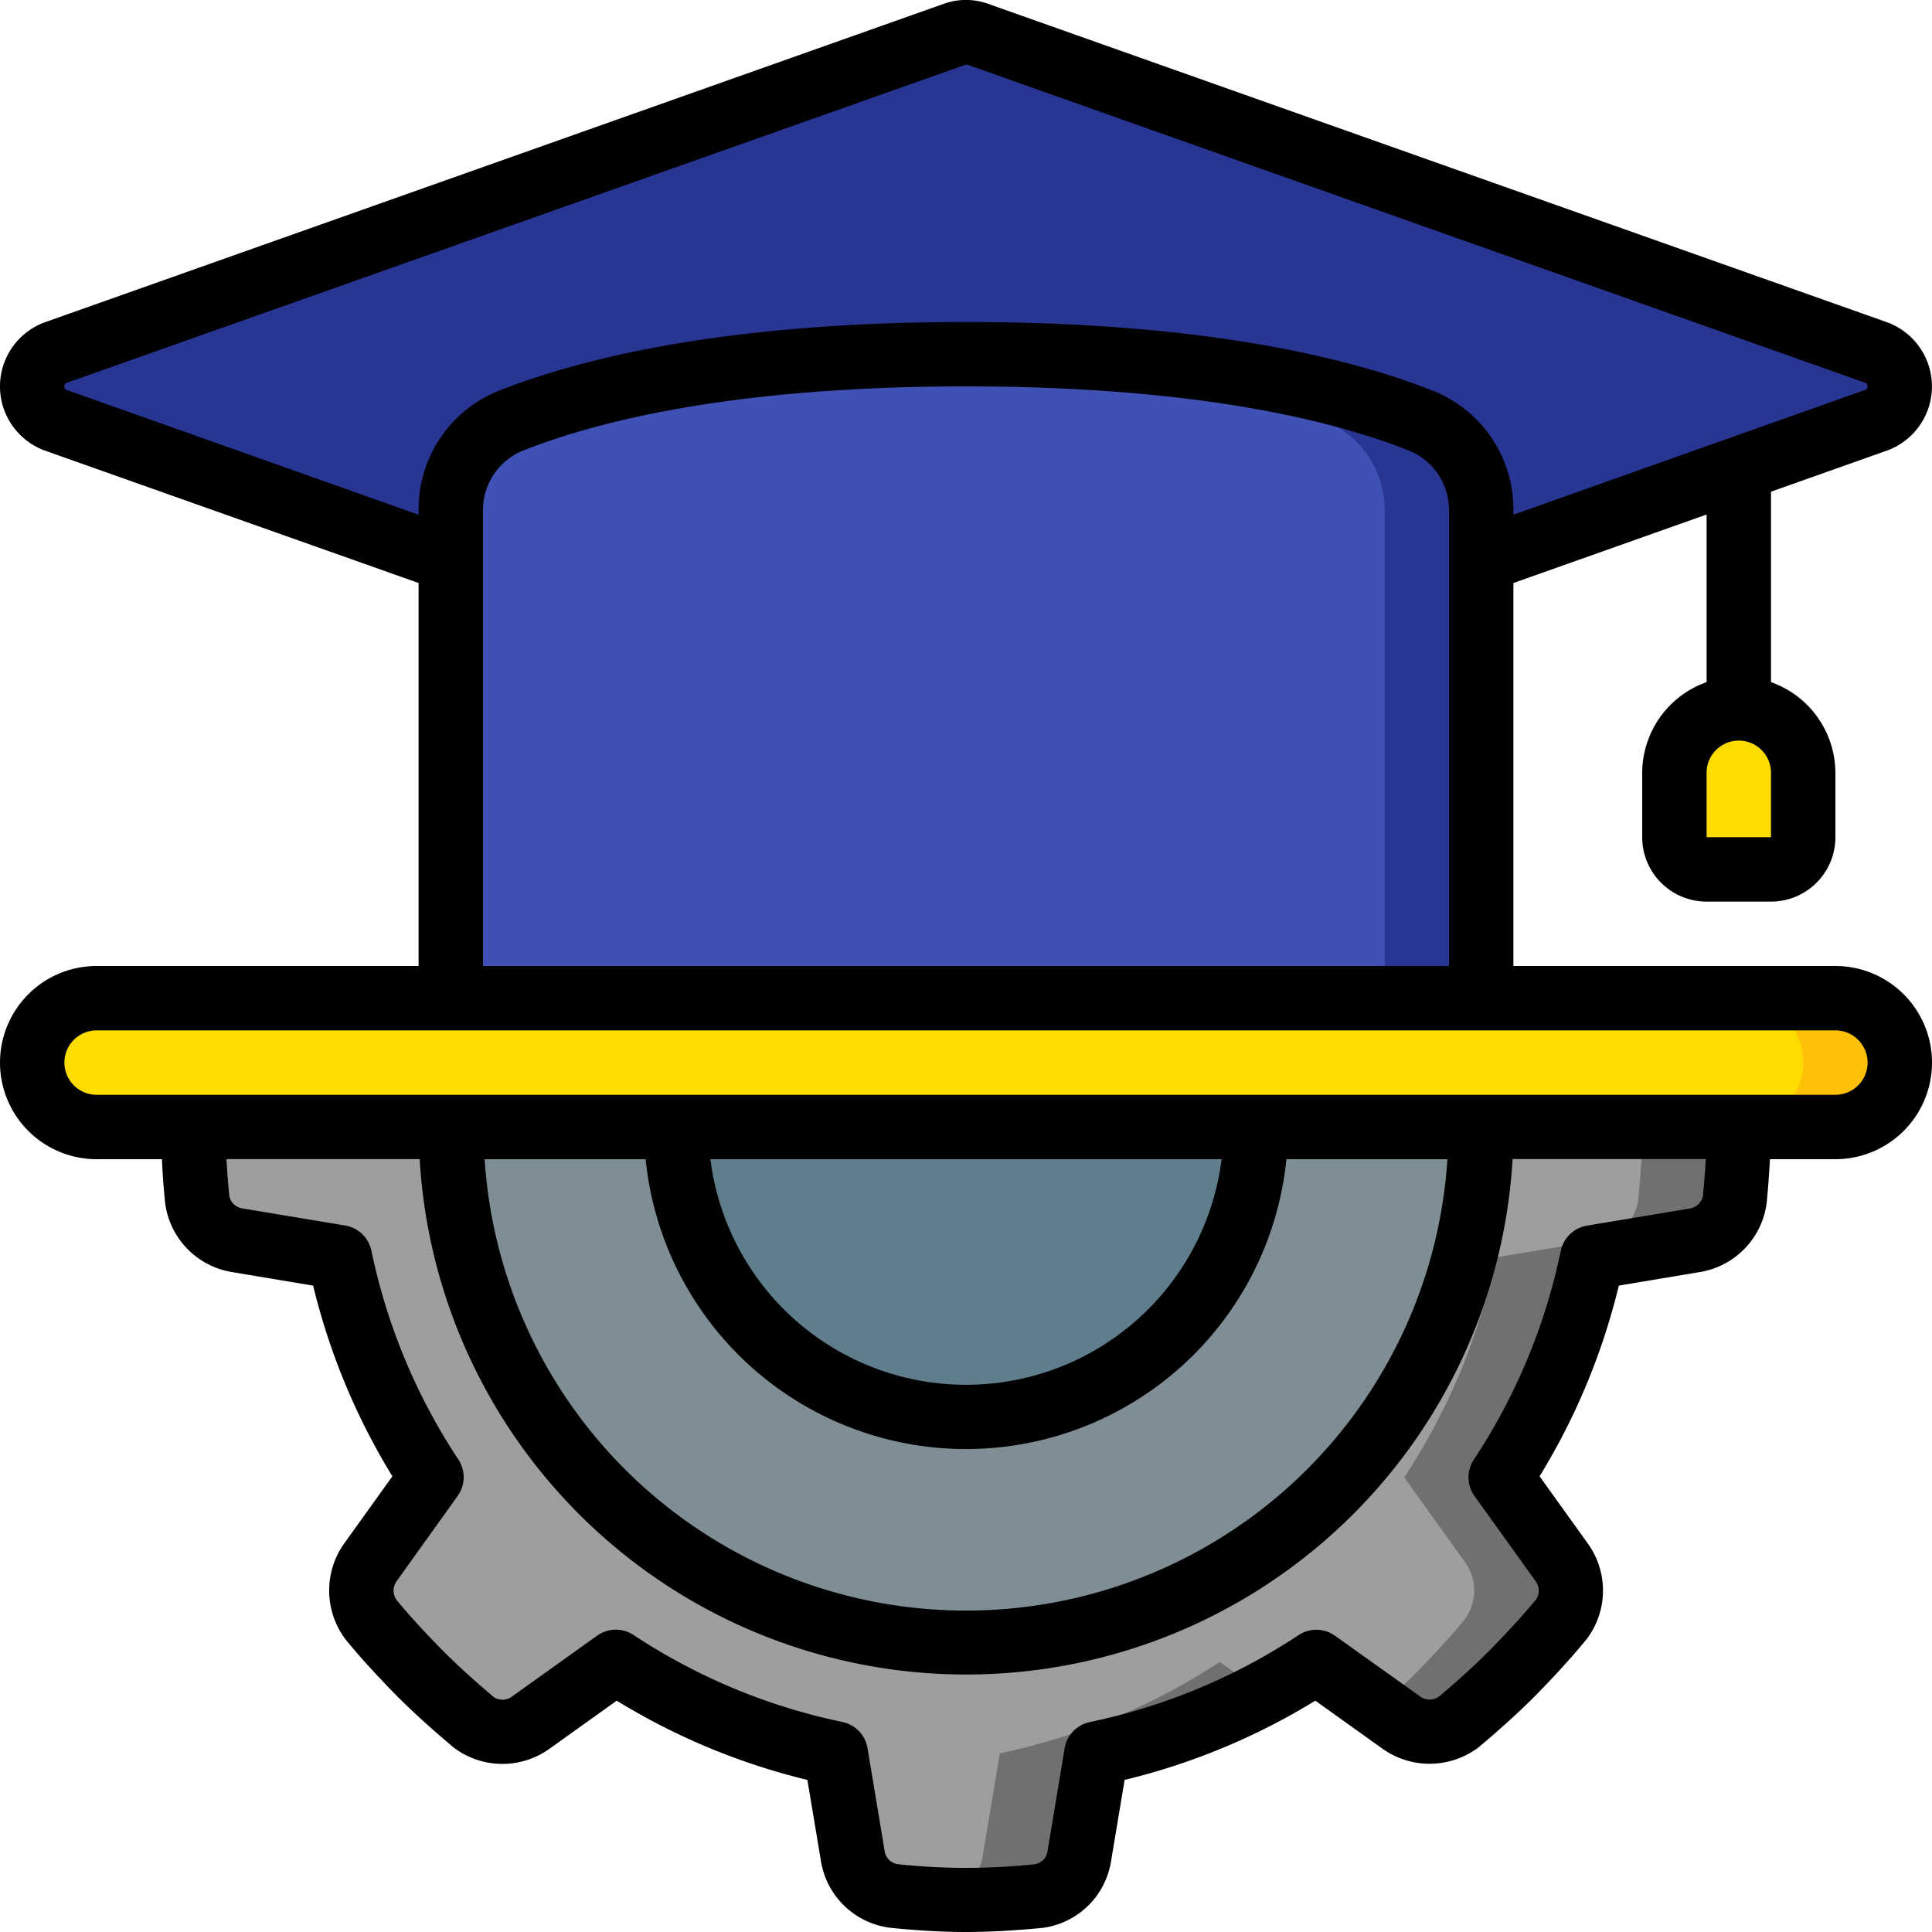
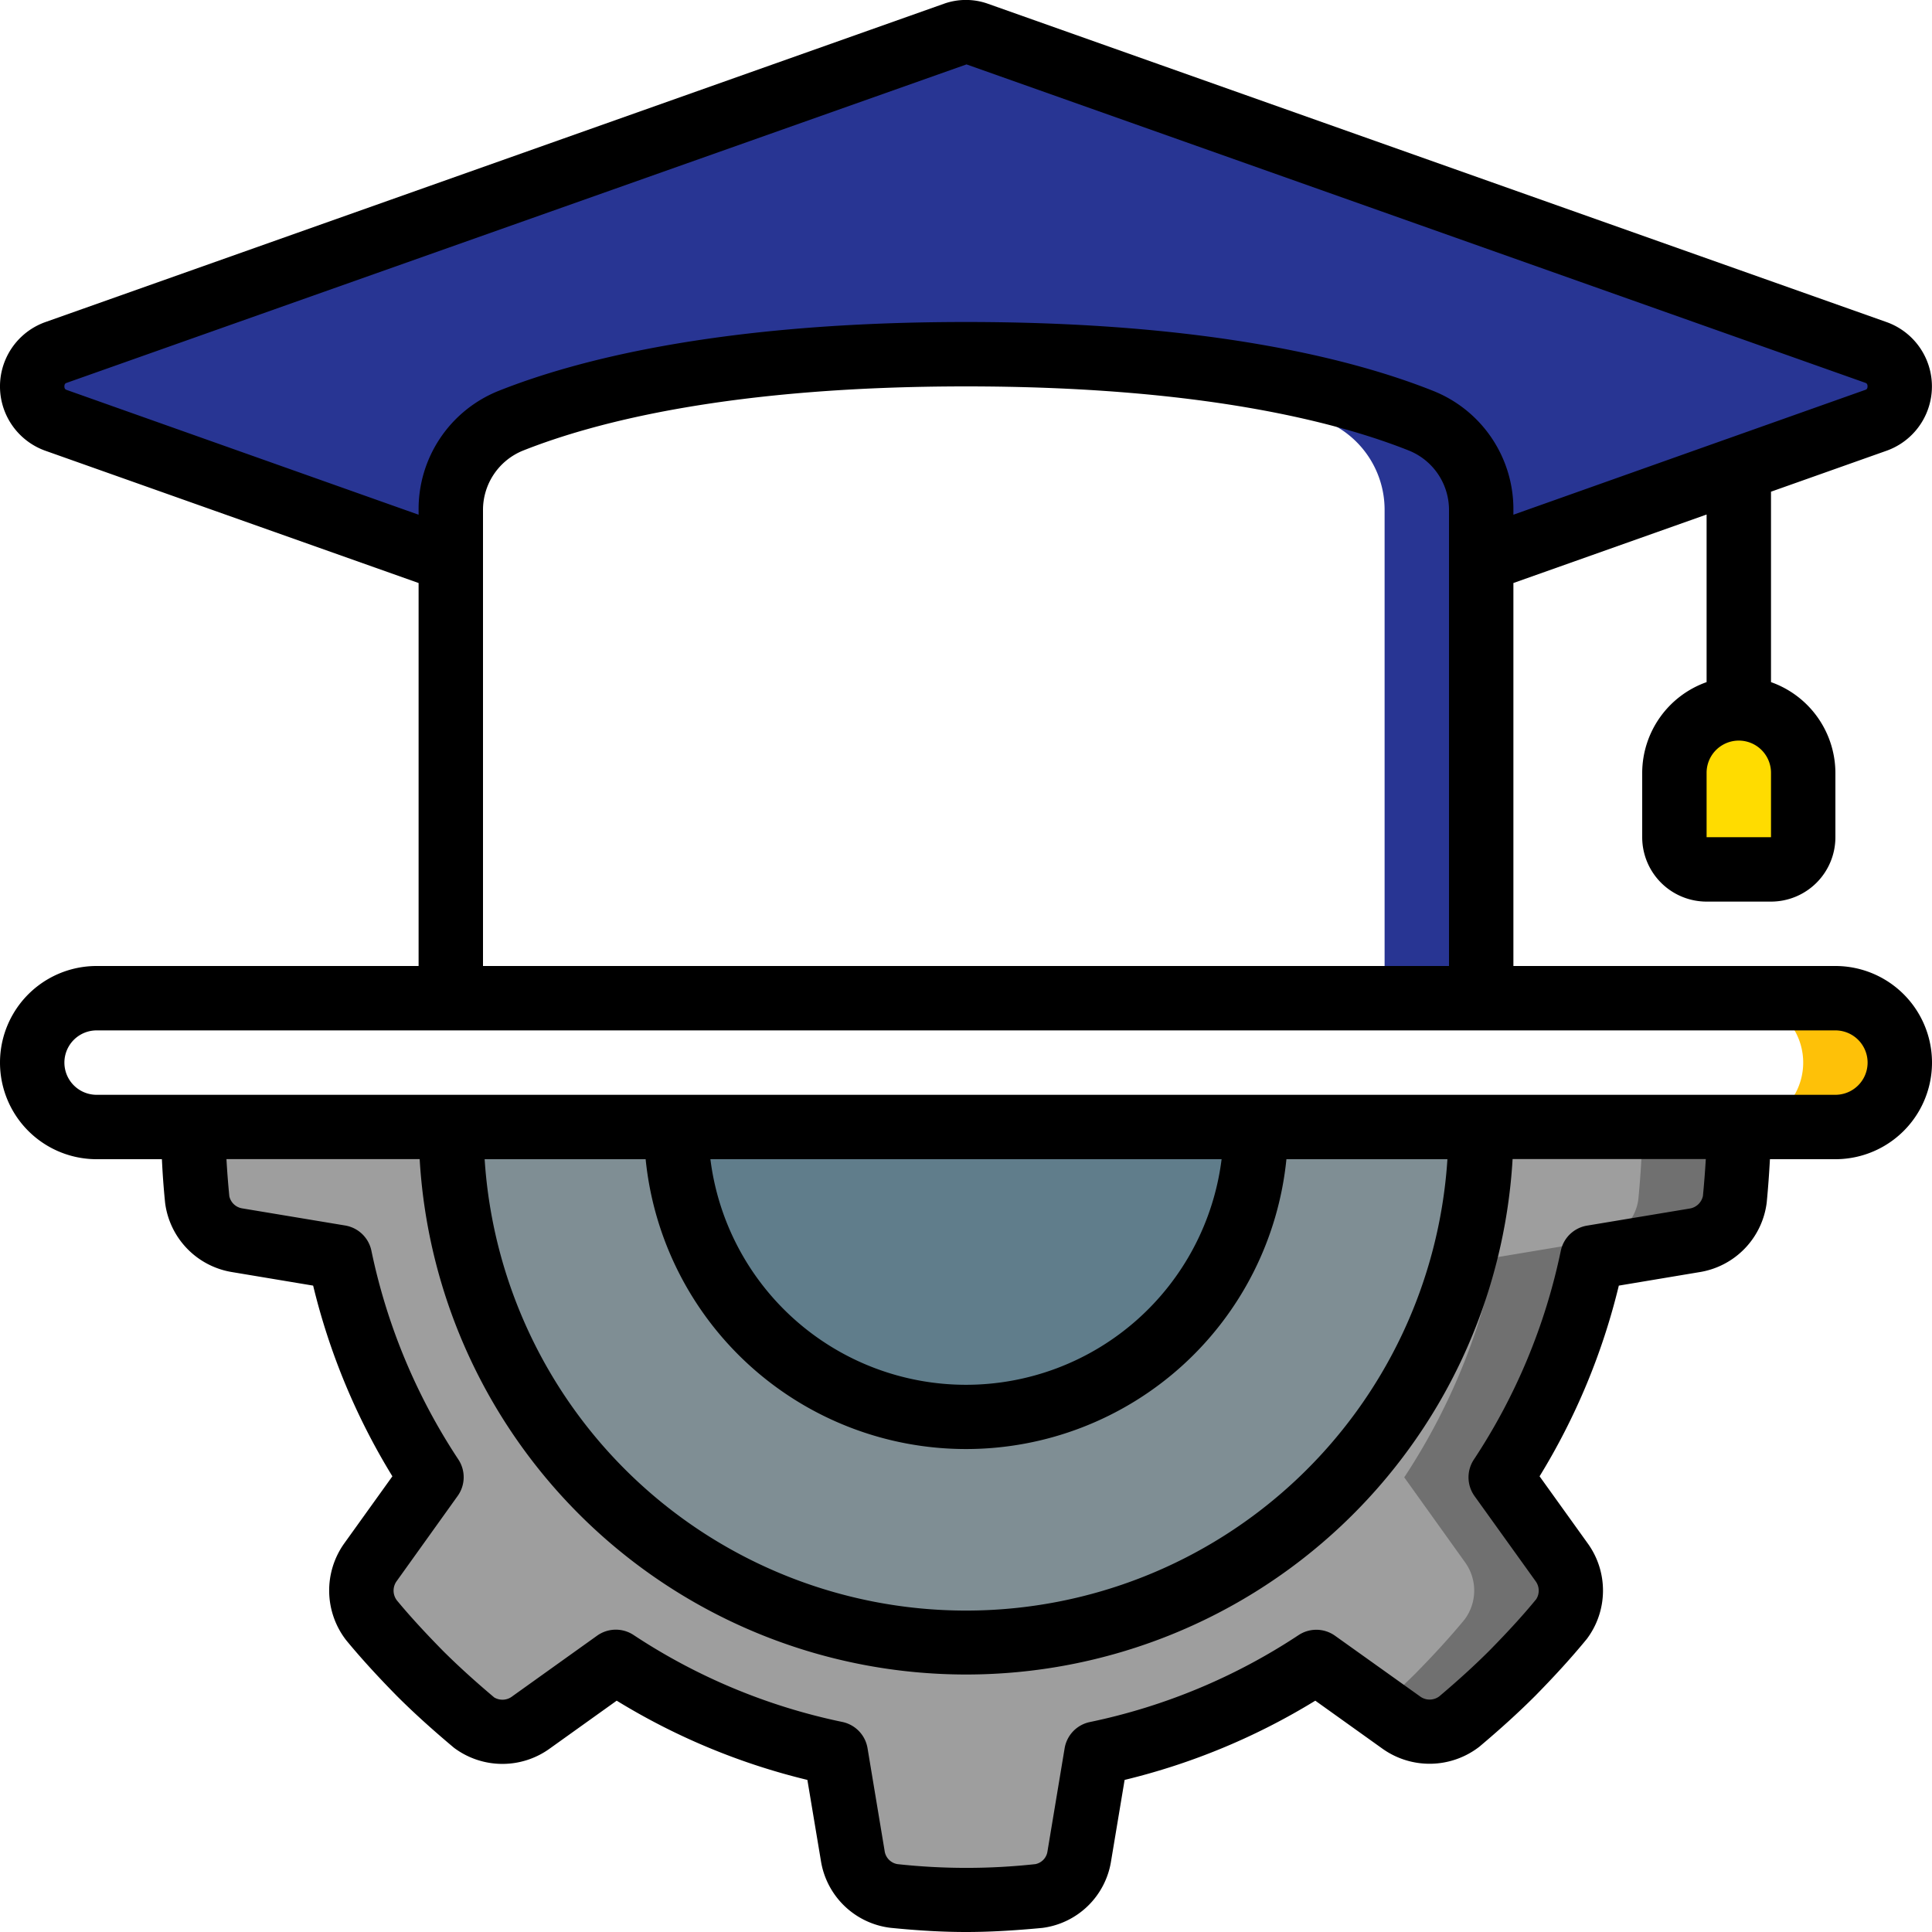
<svg xmlns="http://www.w3.org/2000/svg" height="512" viewBox="0 0 60 60" width="512">
  <g id="ac53cd73-4203-40b7-bf8b-93a757fbce93" data-name="Icons">
    <path d="m46 35h8c0 .77-.05 1.52-.12 2.25a1.485 1.485 0 0 1 -1.25 1.27l-3.18.53a19.673 19.673 0 0 1 -2.84 6.83l1.89 2.64a1.5 1.5 0 0 1 -.02 1.78c-.47.57-.98 1.12-1.51 1.66s-1.1 1.04-1.67 1.52a1.5 1.5 0 0 1 -1.79.01l-2.63-1.88a19.673 19.673 0 0 1 -6.83 2.84l-.53 3.18a1.474 1.474 0 0 1 -1.27 1.25c-.74.07-1.49.12-2.25.12s-1.51-.05-2.25-.12a1.474 1.474 0 0 1 -1.27-1.25l-.53-3.18a19.673 19.673 0 0 1 -6.83-2.84l-2.63 1.88a1.5 1.5 0 0 1 -1.79-.01c-.57-.48-1.13-.98-1.67-1.52s-1.04-1.09-1.51-1.66a1.5 1.5 0 0 1 -.02-1.78l1.89-2.64a19.673 19.673 0 0 1 -2.84-6.83l-3.18-.53a1.485 1.485 0 0 1 -1.25-1.27c-.07-.73-.12-1.48-.12-2.25z" fill="#9e9e9e" />
    <path d="m51 35c0 .77-.05 1.52-.12 2.25a1.485 1.485 0 0 1 -1.25 1.27l-3.18.53a19.673 19.673 0 0 1 -2.84 6.83l1.89 2.64a1.5 1.5 0 0 1 -.02 1.78c-.47.57-.98 1.12-1.51 1.66-.368.368-.748.713-1.131 1.05l.671.48a1.5 1.5 0 0 0 1.79-.01c.57-.48 1.13-.98 1.67-1.52s1.04-1.09 1.51-1.66a1.5 1.5 0 0 0 .02-1.78l-1.89-2.64a19.673 19.673 0 0 0 2.84-6.83l3.18-.53a1.485 1.485 0 0 0 1.25-1.27c.07-.73.12-1.48.12-2.25z" fill="#707070" />
-     <path d="m37.88 51.61a19.673 19.673 0 0 1 -6.83 2.84l-.53 3.18a1.474 1.474 0 0 1 -1.27 1.25c-.248.024-.5.04-.75.058.5.035 1 .062 1.5.062.76 0 1.51-.05 2.25-.12a1.474 1.474 0 0 0 1.27-1.25l.53-3.18a19.8 19.8 0 0 0 5.187-1.87z" fill="#707070" />
    <path d="m14 35a16 16 0 0 0 32 0" fill="#7f8e94" />
    <path d="m39 35a9 9 0 0 1 -18 0z" fill="#607d8b" />
    <path d="m58.27 13.05-12.27 4.35v-1.56a2.98 2.98 0 0 0 -1.86-2.77c-2.21-.88-6.59-2.07-14.14-2.07s-11.93 1.19-14.14 2.07a2.98 2.98 0 0 0 -1.86 2.77v1.56l-12.27-4.35a1.121 1.121 0 0 1 0-2.1l27.92-9.89a1.051 1.051 0 0 1 .7 0l27.92 9.89a1.121 1.121 0 0 1 0 2.1z" fill="#283593" />
-     <path d="m46 15.84v15.16h-32v-15.16a2.98 2.98 0 0 1 1.86-2.77c2.21-.88 6.59-2.07 14.14-2.07s11.93 1.19 14.14 2.07a2.98 2.98 0 0 1 1.86 2.77z" fill="#3f51b5" />
    <path d="m44.14 13.07c-2.21-.88-6.59-2.07-14.14-2.07-.516 0-1.014.007-1.5.017 6.635.145 10.581 1.233 12.64 2.053a2.98 2.98 0 0 1 1.86 2.77v15.16h3v-15.16a2.98 2.98 0 0 0 -1.86-2.77z" fill="#283593" />
-     <rect fill="#ffdc00" height="4" rx="2" width="58" x="1" y="31" />
    <path d="m57 31h-3a2 2 0 0 1 0 4h3a2 2 0 0 0 0-4z" fill="#fec108" />
    <path d="m54 22a2 2 0 0 1 2 2v2a1 1 0 0 1 -1 1h-2a1 1 0 0 1 -1-1v-2a2 2 0 0 1 2-2z" fill="#ffdc00" />
  </g>
  <g id="bd48757b-7fde-45f1-9eb2-1a5ad70dd2f4" data-name="Icons copy">
    <path d="m3 36h2.028c.02.422.05.865.1 1.358a2.5 2.5 0 0 0 2.08 2.148l2.517.42a20.569 20.569 0 0 0 2.461 5.922l-1.494 2.082a2.52 2.52 0 0 0 .057 3.006c.44.535.954 1.1 1.574 1.731.5.5 1.072 1.021 1.775 1.611a2.508 2.508 0 0 0 2.974.026l2.08-1.488a20.569 20.569 0 0 0 5.922 2.461l.418 2.5a2.489 2.489 0 0 0 2.163 2.093c.895.09 1.645.13 2.345.13s1.45-.04 2.371-.127a2.48 2.48 0 0 0 2.135-2.079l.42-2.517a20.569 20.569 0 0 0 5.922-2.461l2.084 1.49a2.522 2.522 0 0 0 3.012-.061c.661-.557 1.228-1.073 1.739-1.584.614-.626 1.128-1.19 1.595-1.759a2.5 2.5 0 0 0 .035-2.964l-1.5-2.09a20.569 20.569 0 0 0 2.461-5.922l2.5-.418a2.5 2.5 0 0 0 2.093-2.162c.047-.486.077-.926.1-1.346h2.033a3 3 0 0 0 0-6h-10v-11.894l6-2.127v5.205a3 3 0 0 0 -2 2.816v2a2 2 0 0 0 2 2h2a2 2 0 0 0 2-2v-2a3 3 0 0 0 -2-2.816v-5.914l3.609-1.279a2.121 2.121 0 0 0 -.005-3.983l-27.925-9.892a2.031 2.031 0 0 0 -1.363 0l-27.925 9.893a2.121 2.121 0 0 0 0 3.983l11.609 4.114v11.894h-10a3 3 0 0 0 0 6zm50-10v-2a1 1 0 0 1 2 0v2zm-.114 11.142a.5.5 0 0 1 -.421.392l-3.179.529a1 1 0 0 0 -.814.782 18.628 18.628 0 0 1 -2.7 6.483 1 1 0 0 0 .021 1.134l1.9 2.648a.493.493 0 0 1 .016.554c-.4.489-.878 1.011-1.446 1.589-.463.464-.989.942-1.565 1.429a.5.5 0 0 1 -.606-.005l-2.631-1.877a1 1 0 0 0 -1.133-.02 18.628 18.628 0 0 1 -6.483 2.7 1 1 0 0 0 -.782.814l-.531 3.192a.473.473 0 0 1 -.377.406 19.73 19.73 0 0 1 -4.284 0 .482.482 0 0 1 -.4-.422l-.529-3.179a1 1 0 0 0 -.782-.814 18.628 18.628 0 0 1 -6.483-2.7 1 1 0 0 0 -1.133.02l-2.626 1.878a.5.5 0 0 1 -.569.041c-.617-.52-1.143-1-1.6-1.456q-.861-.876-1.426-1.562a.5.5 0 0 1 0-.6l1.89-2.64a1 1 0 0 0 .021-1.134 18.628 18.628 0 0 1 -2.7-6.483 1 1 0 0 0 -.814-.782l-3.192-.531a.489.489 0 0 1 -.406-.378c-.04-.415-.07-.8-.089-1.154h6a17 17 0 0 0 33.942 0h6c-.021.361-.05.738-.089 1.146zm-32.835-1.142a10 10 0 0 0 19.9 0h5a14.981 14.981 0 0 1 -29.9 0zm2.011 0h15.876a8 8 0 0 1 -15.876 0zm-19.993-23.891c-.023-.009-.069-.024-.069-.109s.044-.1.062-.107l27.954-9.893 27.915 9.889c.023.008.067.024.067.109s-.044.1-.062.107l-4.311 1.529-.021.007-6.604 2.344v-.144a3.953 3.953 0 0 0 -2.487-3.7c-2.451-.978-6.959-2.141-14.513-2.141s-12.062 1.163-14.513 2.138a3.953 3.953 0 0 0 -2.487 3.703v.144zm12.931 3.732a1.988 1.988 0 0 1 1.227-1.841c2.288-.911 6.536-2 13.773-2s11.485 1.086 13.773 2a1.988 1.988 0 0 1 1.227 1.841v14.159h-30zm-12 16.159h54a1 1 0 0 1 0 2h-54a1 1 0 0 1 0-2z" />
  </g>
</svg>